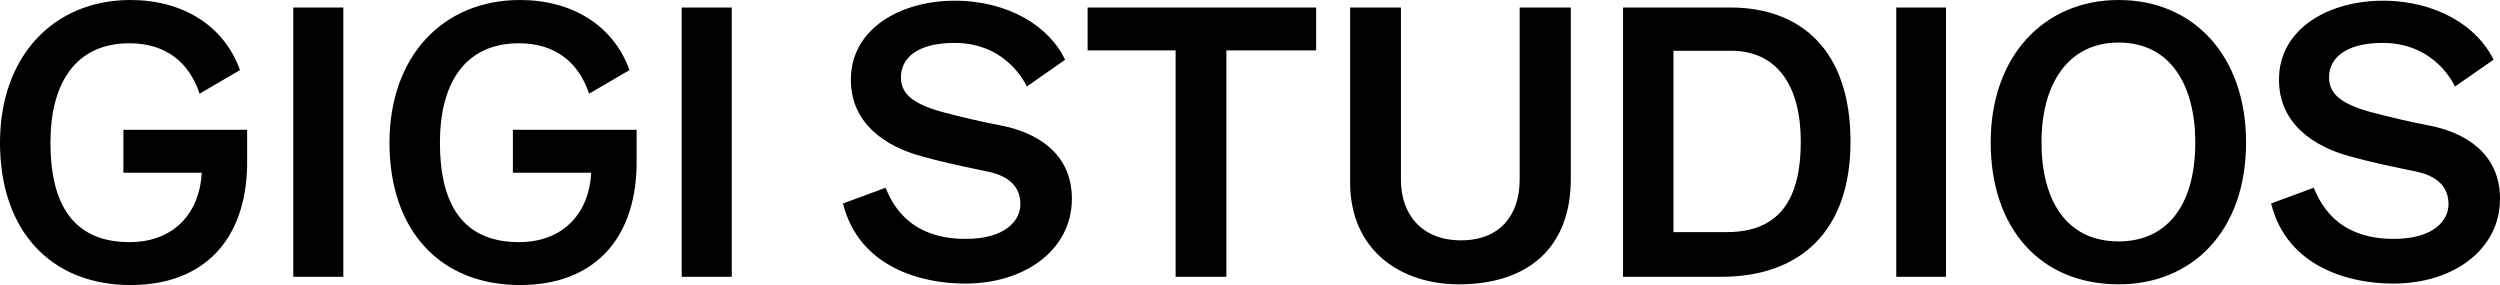
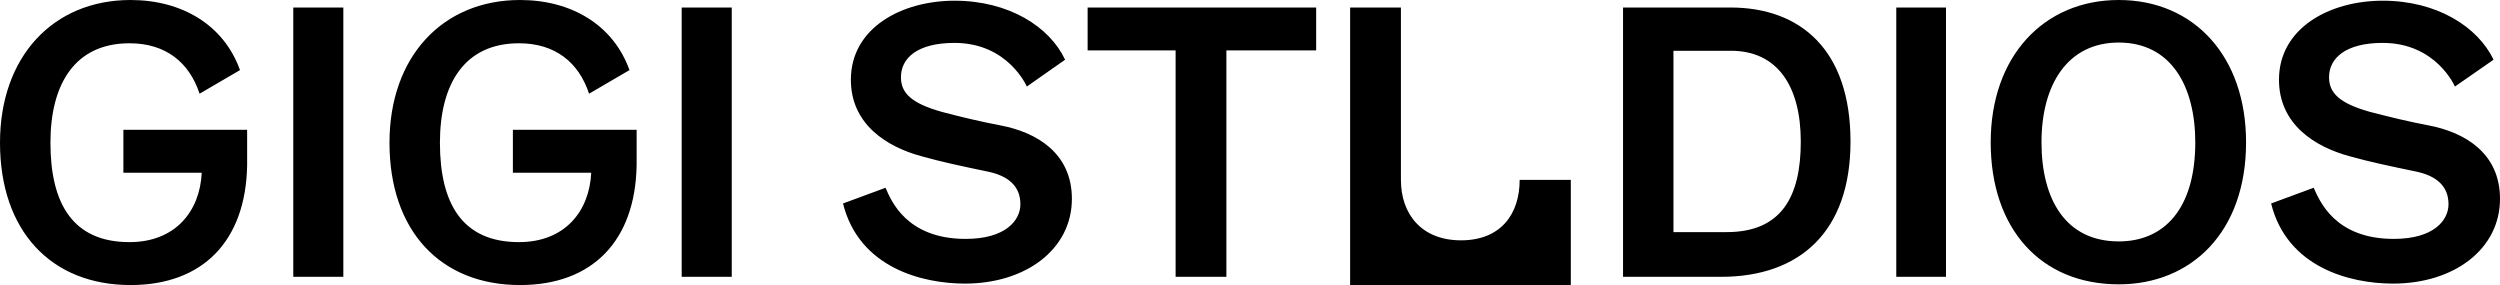
<svg xmlns="http://www.w3.org/2000/svg" xmlns:ns1="http://sodipodi.sourceforge.net/DTD/sodipodi-0.dtd" xmlns:ns2="http://www.inkscape.org/namespaces/inkscape" version="1.1" id="Capa_1" x="0px" y="0px" viewBox="0 0 1921 219.03" xml:space="preserve" ns1:docname="gigi-studios.svg" width="1921" height="219.03" ns2:version="1.3.2 (091e20e, 2023-11-25, custom)">
  <defs id="defs1" />
  <ns1:namedview id="namedview1" pagecolor="#ffffff" bordercolor="#000000" borderopacity="0.25" ns2:showpageshadow="2" ns2:pageopacity="0.0" ns2:pagecheckerboard="0" ns2:deskcolor="#d1d1d1" ns2:zoom="0.66666667" ns2:cx="960" ns2:cy="116.25" ns2:window-width="1920" ns2:window-height="1849" ns2:window-x="-8" ns2:window-y="-8" ns2:window-maximized="1" ns2:current-layer="Capa_1" />
-   <path d="m 189.9,127.24 c -1.1,57.71 -33.8,91.79 -89.59,91.79 C 39.3,219.03 0,177.53 0,109.65 0,43.42 40.95,0 100.31,0 c 39.57,0 71.73,19.24 84.1,53.86 L 153.36,72 C 145.39,47.82 127.25,33.25 99.5,33.25 c -41.77,0 -60.74,31.05 -60.74,76.4 0,46.99 17.31,76.4 60.74,76.4 35.18,0 54.14,-23.63 55.51,-53.32 H 94.81 V 99.75 H 189.9 Z M 1330.13,39.02 h -44.25 v 139.33 h 40.95 c 42.05,0 56.89,-27.21 56.89,-69.53 0,-42.87 -18.13,-69.8 -53.59,-69.8 z m -7.69,173.69 h -75.3 V 5.77 h 82.45 c 53.86,0 92.34,32.43 92.34,103.06 -0.01,68.98 -38.76,103.88 -99.49,103.88 z M 225.35,5.77 h 38.47 v 206.94 h -38.47 z m 1690.7,40.12 -29.68,20.61 c 0,0 -14.29,-33.53 -55.51,-33.53 -28.58,0 -41.22,11.82 -41.22,26.38 0,12.09 7.97,20.06 31.6,26.66 14.84,3.85 29.41,7.42 45.35,10.44 26.93,5.22 54.41,20.89 54.41,56.34 0,38.75 -35.45,65.13 -82.17,65.13 -32.7,0 -81.35,-12.09 -93.71,-61.56 l 32.7,-12.09 c 4.4,9.62 15.94,39.3 61.56,39.3 30.78,0 42.05,-14.29 42.05,-26.66 0,-13.74 -9.07,-21.99 -25.83,-25.28 -19.79,-4.12 -34.35,-7.15 -50.02,-11.54 -26.66,-7.15 -54.41,-24.46 -54.41,-58.81 0,-39.85 39.02,-60.74 79.7,-60.74 41.76,0.01 73.09,20.07 85.18,45.35 z M 1628.04,185.5 c 34.9,0 58.81,-25.01 58.81,-76.13 0,-42.87 -18.41,-76.68 -58.81,-76.68 -39.02,0 -59.36,31.88 -59.36,76.68 0,43.98 18.69,76.13 59.36,76.13 z m 0,-185.5 c 57.71,0 97.84,43.15 97.84,109.38 0,69.25 -42.32,109.1 -97.84,109.1 -59.91,0 -98.39,-42.6 -98.39,-109.1 C 1529.65,43.14 1570.6,0 1628.04,0 Z M 1457.1,5.77 h 38.2 v 206.94 h -38.2 z m -419.65,0 h 39.02 v 132.46 c 0,26.38 15.94,46.44 46.17,46.44 30.51,0 45.07,-20.06 45.07,-46.44 V 5.77 h 39.3 v 131.64 c 0,52.49 -32.43,81.07 -86.02,81.07 -44.8,0 -83.55,-26.11 -83.55,-78.32 V 5.77 Z M 835.73,38.75 V 5.77 h 175.61 V 38.75 H 942.36 V 212.71 H 903.34 V 38.75 Z m -17.31,7.14 -29.41,20.61 c 0,0 -14.29,-33.53 -55.51,-33.53 -28.86,0 -41.22,11.82 -41.22,26.38 0,12.09 7.97,20.06 31.6,26.66 14.57,3.85 29.41,7.42 45.35,10.44 26.93,5.22 54.41,20.89 54.41,56.34 0,38.75 -35.45,65.13 -82.17,65.13 -32.7,0 -81.35,-12.09 -93.71,-61.56 l 32.7,-12.09 c 4.12,9.62 15.94,39.3 61.56,39.3 30.78,0 42.05,-14.29 42.05,-26.66 0,-13.74 -9.07,-21.99 -26.11,-25.28 -19.79,-4.12 -34.08,-7.15 -49.74,-11.54 -26.66,-7.15 -54.41,-24.46 -54.41,-58.81 0,-39.85 39.02,-60.74 79.7,-60.74 41.76,0.01 73.09,20.07 84.91,45.35 z M 523.81,5.77 h 38.47 v 206.94 h -38.47 z m -34.63,121.47 c -1.1,57.71 -33.8,91.79 -89.59,91.79 -61.01,0 -100.31,-41.5 -100.31,-109.38 C 299.28,43.42 340.23,0 399.59,0 c 39.57,0 71.73,19.24 84.1,53.86 L 452.64,72 c -7.97,-24.18 -26.11,-38.75 -53.86,-38.75 -41.77,0 -60.74,31.05 -60.74,76.4 0,46.99 17.31,76.4 60.74,76.4 35.18,0 54.14,-23.63 55.51,-53.32 H 394.1 V 99.75 h 95.09 v 27.49 z" id="path1" />
+   <path d="m 189.9,127.24 c -1.1,57.71 -33.8,91.79 -89.59,91.79 C 39.3,219.03 0,177.53 0,109.65 0,43.42 40.95,0 100.31,0 c 39.57,0 71.73,19.24 84.1,53.86 L 153.36,72 C 145.39,47.82 127.25,33.25 99.5,33.25 c -41.77,0 -60.74,31.05 -60.74,76.4 0,46.99 17.31,76.4 60.74,76.4 35.18,0 54.14,-23.63 55.51,-53.32 H 94.81 V 99.75 H 189.9 Z M 1330.13,39.02 h -44.25 v 139.33 h 40.95 c 42.05,0 56.89,-27.21 56.89,-69.53 0,-42.87 -18.13,-69.8 -53.59,-69.8 z m -7.69,173.69 h -75.3 V 5.77 h 82.45 c 53.86,0 92.34,32.43 92.34,103.06 -0.01,68.98 -38.76,103.88 -99.49,103.88 z M 225.35,5.77 h 38.47 v 206.94 h -38.47 z m 1690.7,40.12 -29.68,20.61 c 0,0 -14.29,-33.53 -55.51,-33.53 -28.58,0 -41.22,11.82 -41.22,26.38 0,12.09 7.97,20.06 31.6,26.66 14.84,3.85 29.41,7.42 45.35,10.44 26.93,5.22 54.41,20.89 54.41,56.34 0,38.75 -35.45,65.13 -82.17,65.13 -32.7,0 -81.35,-12.09 -93.71,-61.56 l 32.7,-12.09 c 4.4,9.62 15.94,39.3 61.56,39.3 30.78,0 42.05,-14.29 42.05,-26.66 0,-13.74 -9.07,-21.99 -25.83,-25.28 -19.79,-4.12 -34.35,-7.15 -50.02,-11.54 -26.66,-7.15 -54.41,-24.46 -54.41,-58.81 0,-39.85 39.02,-60.74 79.7,-60.74 41.76,0.01 73.09,20.07 85.18,45.35 z M 1628.04,185.5 c 34.9,0 58.81,-25.01 58.81,-76.13 0,-42.87 -18.41,-76.68 -58.81,-76.68 -39.02,0 -59.36,31.88 -59.36,76.68 0,43.98 18.69,76.13 59.36,76.13 z m 0,-185.5 c 57.71,0 97.84,43.15 97.84,109.38 0,69.25 -42.32,109.1 -97.84,109.1 -59.91,0 -98.39,-42.6 -98.39,-109.1 C 1529.65,43.14 1570.6,0 1628.04,0 Z M 1457.1,5.77 h 38.2 v 206.94 h -38.2 z m -419.65,0 h 39.02 v 132.46 c 0,26.38 15.94,46.44 46.17,46.44 30.51,0 45.07,-20.06 45.07,-46.44 h 39.3 v 131.64 c 0,52.49 -32.43,81.07 -86.02,81.07 -44.8,0 -83.55,-26.11 -83.55,-78.32 V 5.77 Z M 835.73,38.75 V 5.77 h 175.61 V 38.75 H 942.36 V 212.71 H 903.34 V 38.75 Z m -17.31,7.14 -29.41,20.61 c 0,0 -14.29,-33.53 -55.51,-33.53 -28.86,0 -41.22,11.82 -41.22,26.38 0,12.09 7.97,20.06 31.6,26.66 14.57,3.85 29.41,7.42 45.35,10.44 26.93,5.22 54.41,20.89 54.41,56.34 0,38.75 -35.45,65.13 -82.17,65.13 -32.7,0 -81.35,-12.09 -93.71,-61.56 l 32.7,-12.09 c 4.12,9.62 15.94,39.3 61.56,39.3 30.78,0 42.05,-14.29 42.05,-26.66 0,-13.74 -9.07,-21.99 -26.11,-25.28 -19.79,-4.12 -34.08,-7.15 -49.74,-11.54 -26.66,-7.15 -54.41,-24.46 -54.41,-58.81 0,-39.85 39.02,-60.74 79.7,-60.74 41.76,0.01 73.09,20.07 84.91,45.35 z M 523.81,5.77 h 38.47 v 206.94 h -38.47 z m -34.63,121.47 c -1.1,57.71 -33.8,91.79 -89.59,91.79 -61.01,0 -100.31,-41.5 -100.31,-109.38 C 299.28,43.42 340.23,0 399.59,0 c 39.57,0 71.73,19.24 84.1,53.86 L 452.64,72 c -7.97,-24.18 -26.11,-38.75 -53.86,-38.75 -41.77,0 -60.74,31.05 -60.74,76.4 0,46.99 17.31,76.4 60.74,76.4 35.18,0 54.14,-23.63 55.51,-53.32 H 394.1 V 99.75 h 95.09 v 27.49 z" id="path1" />
</svg>